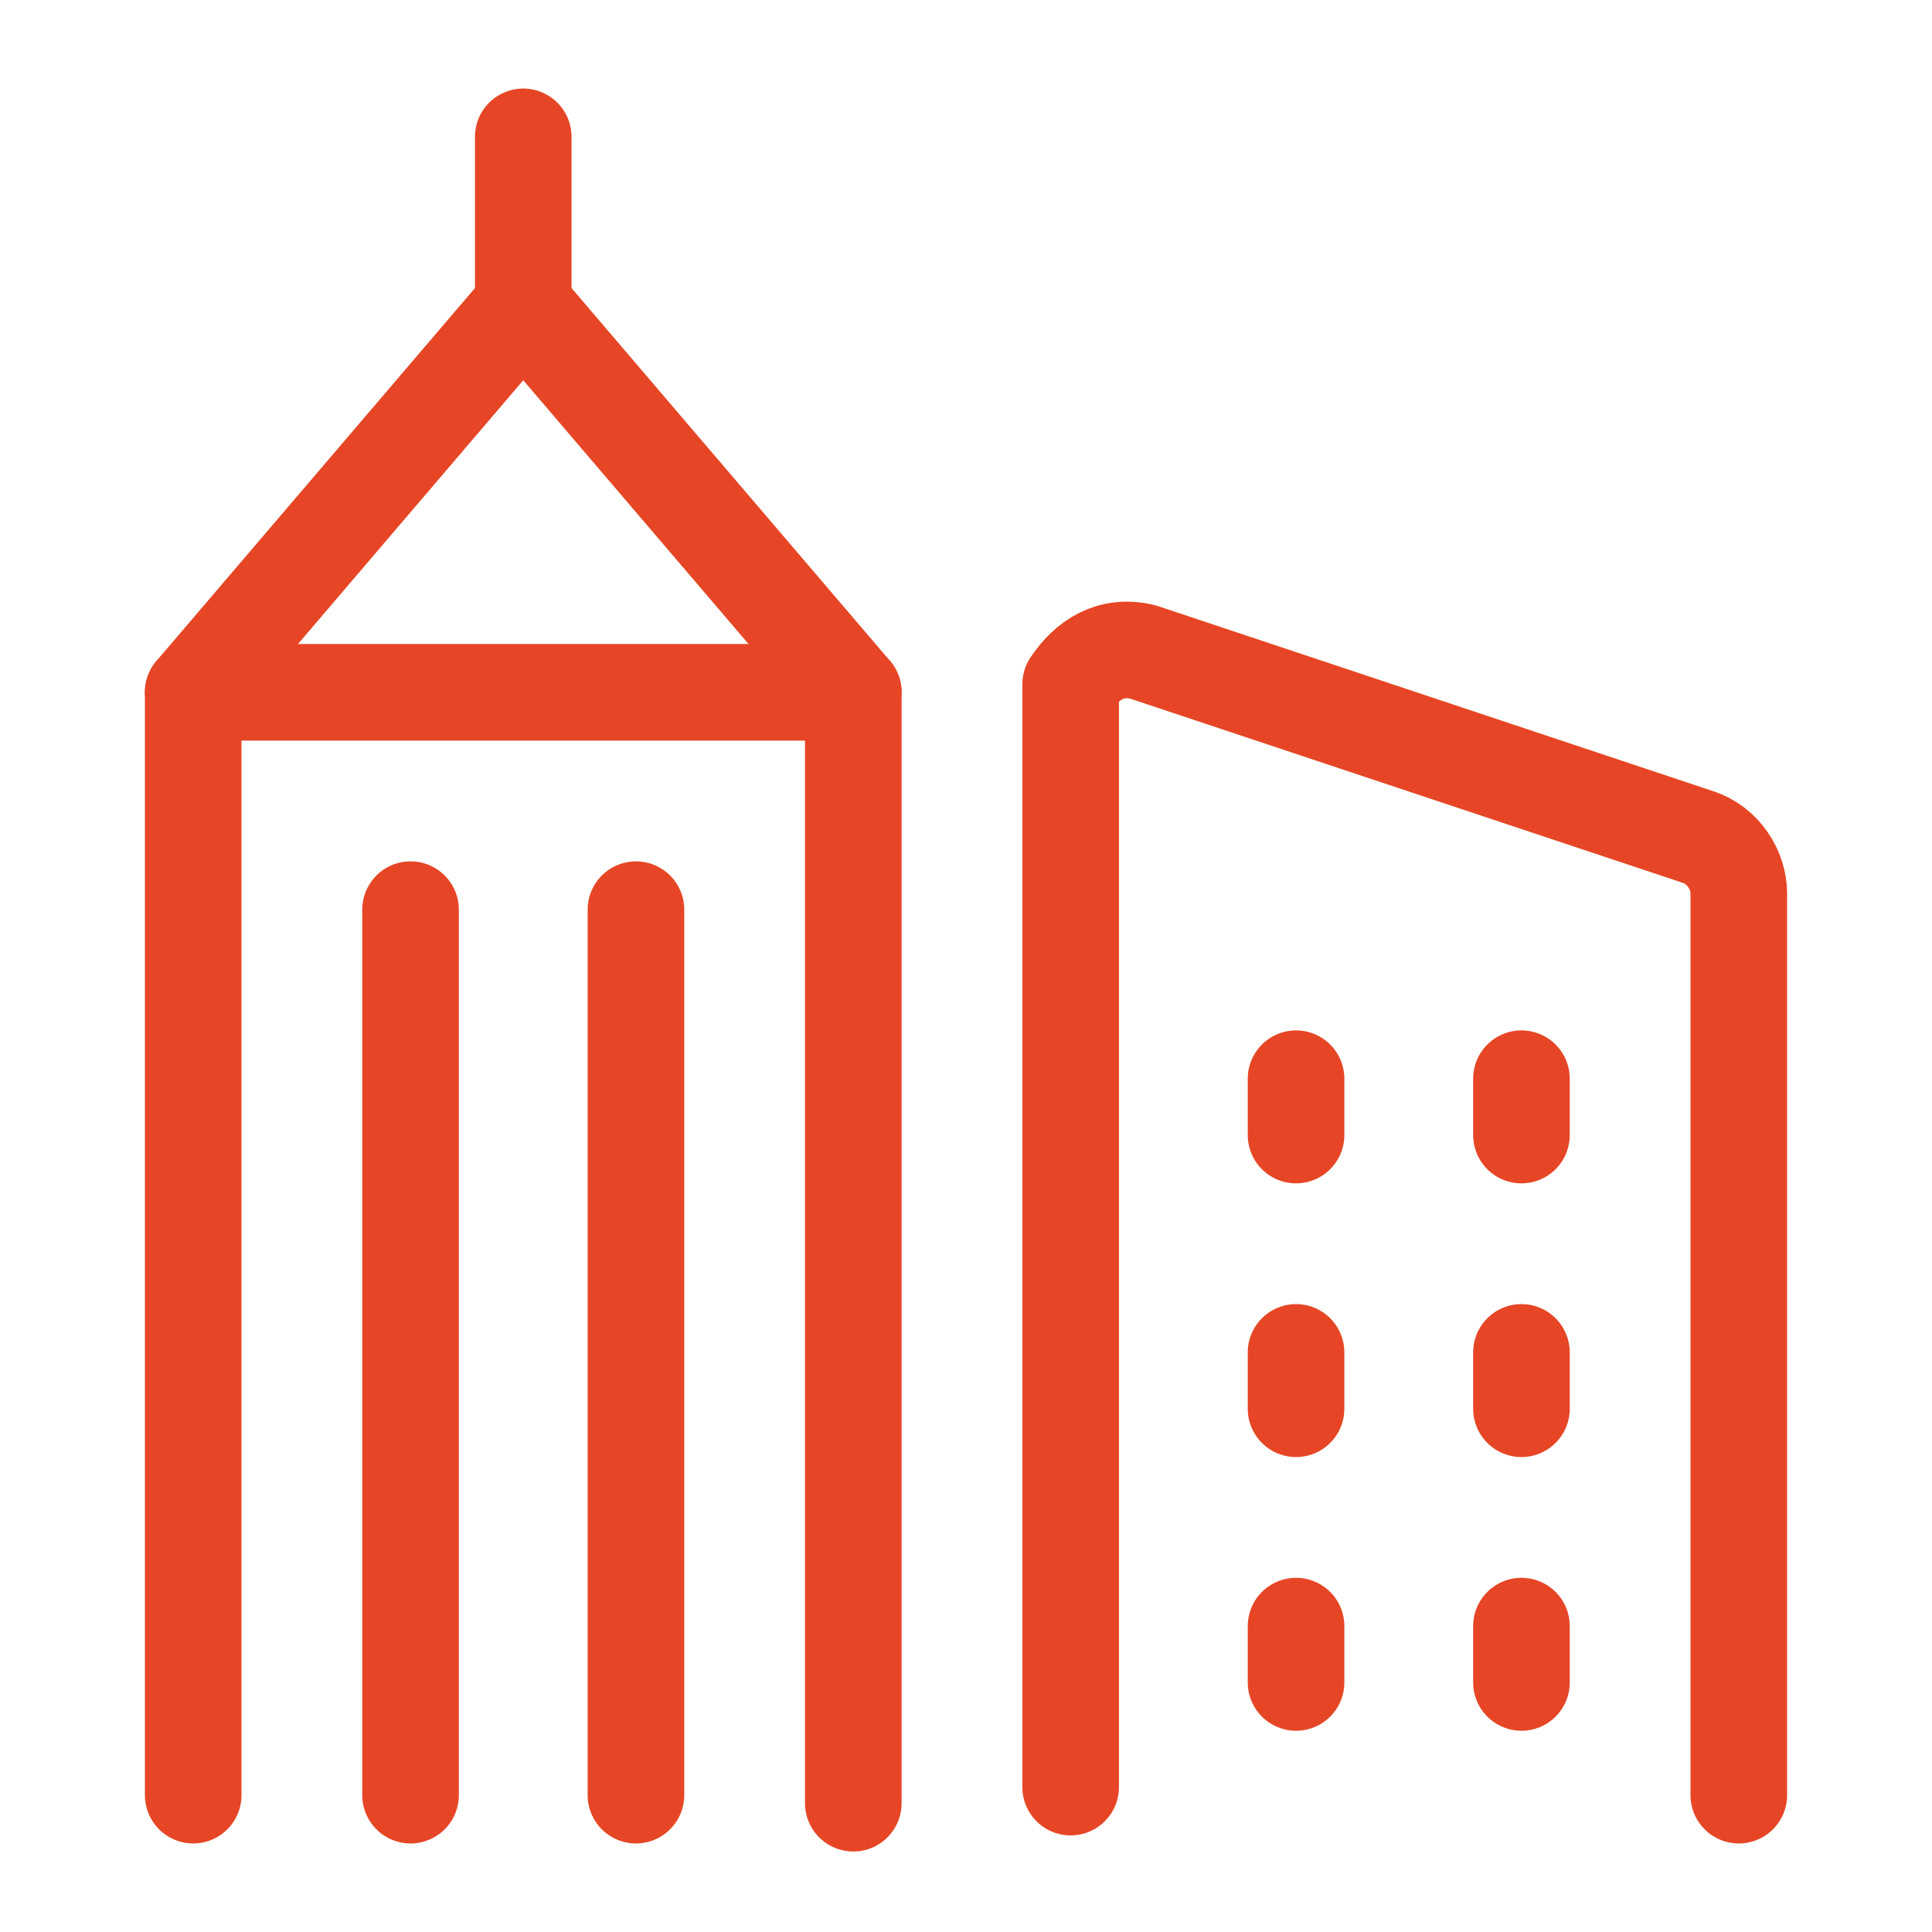
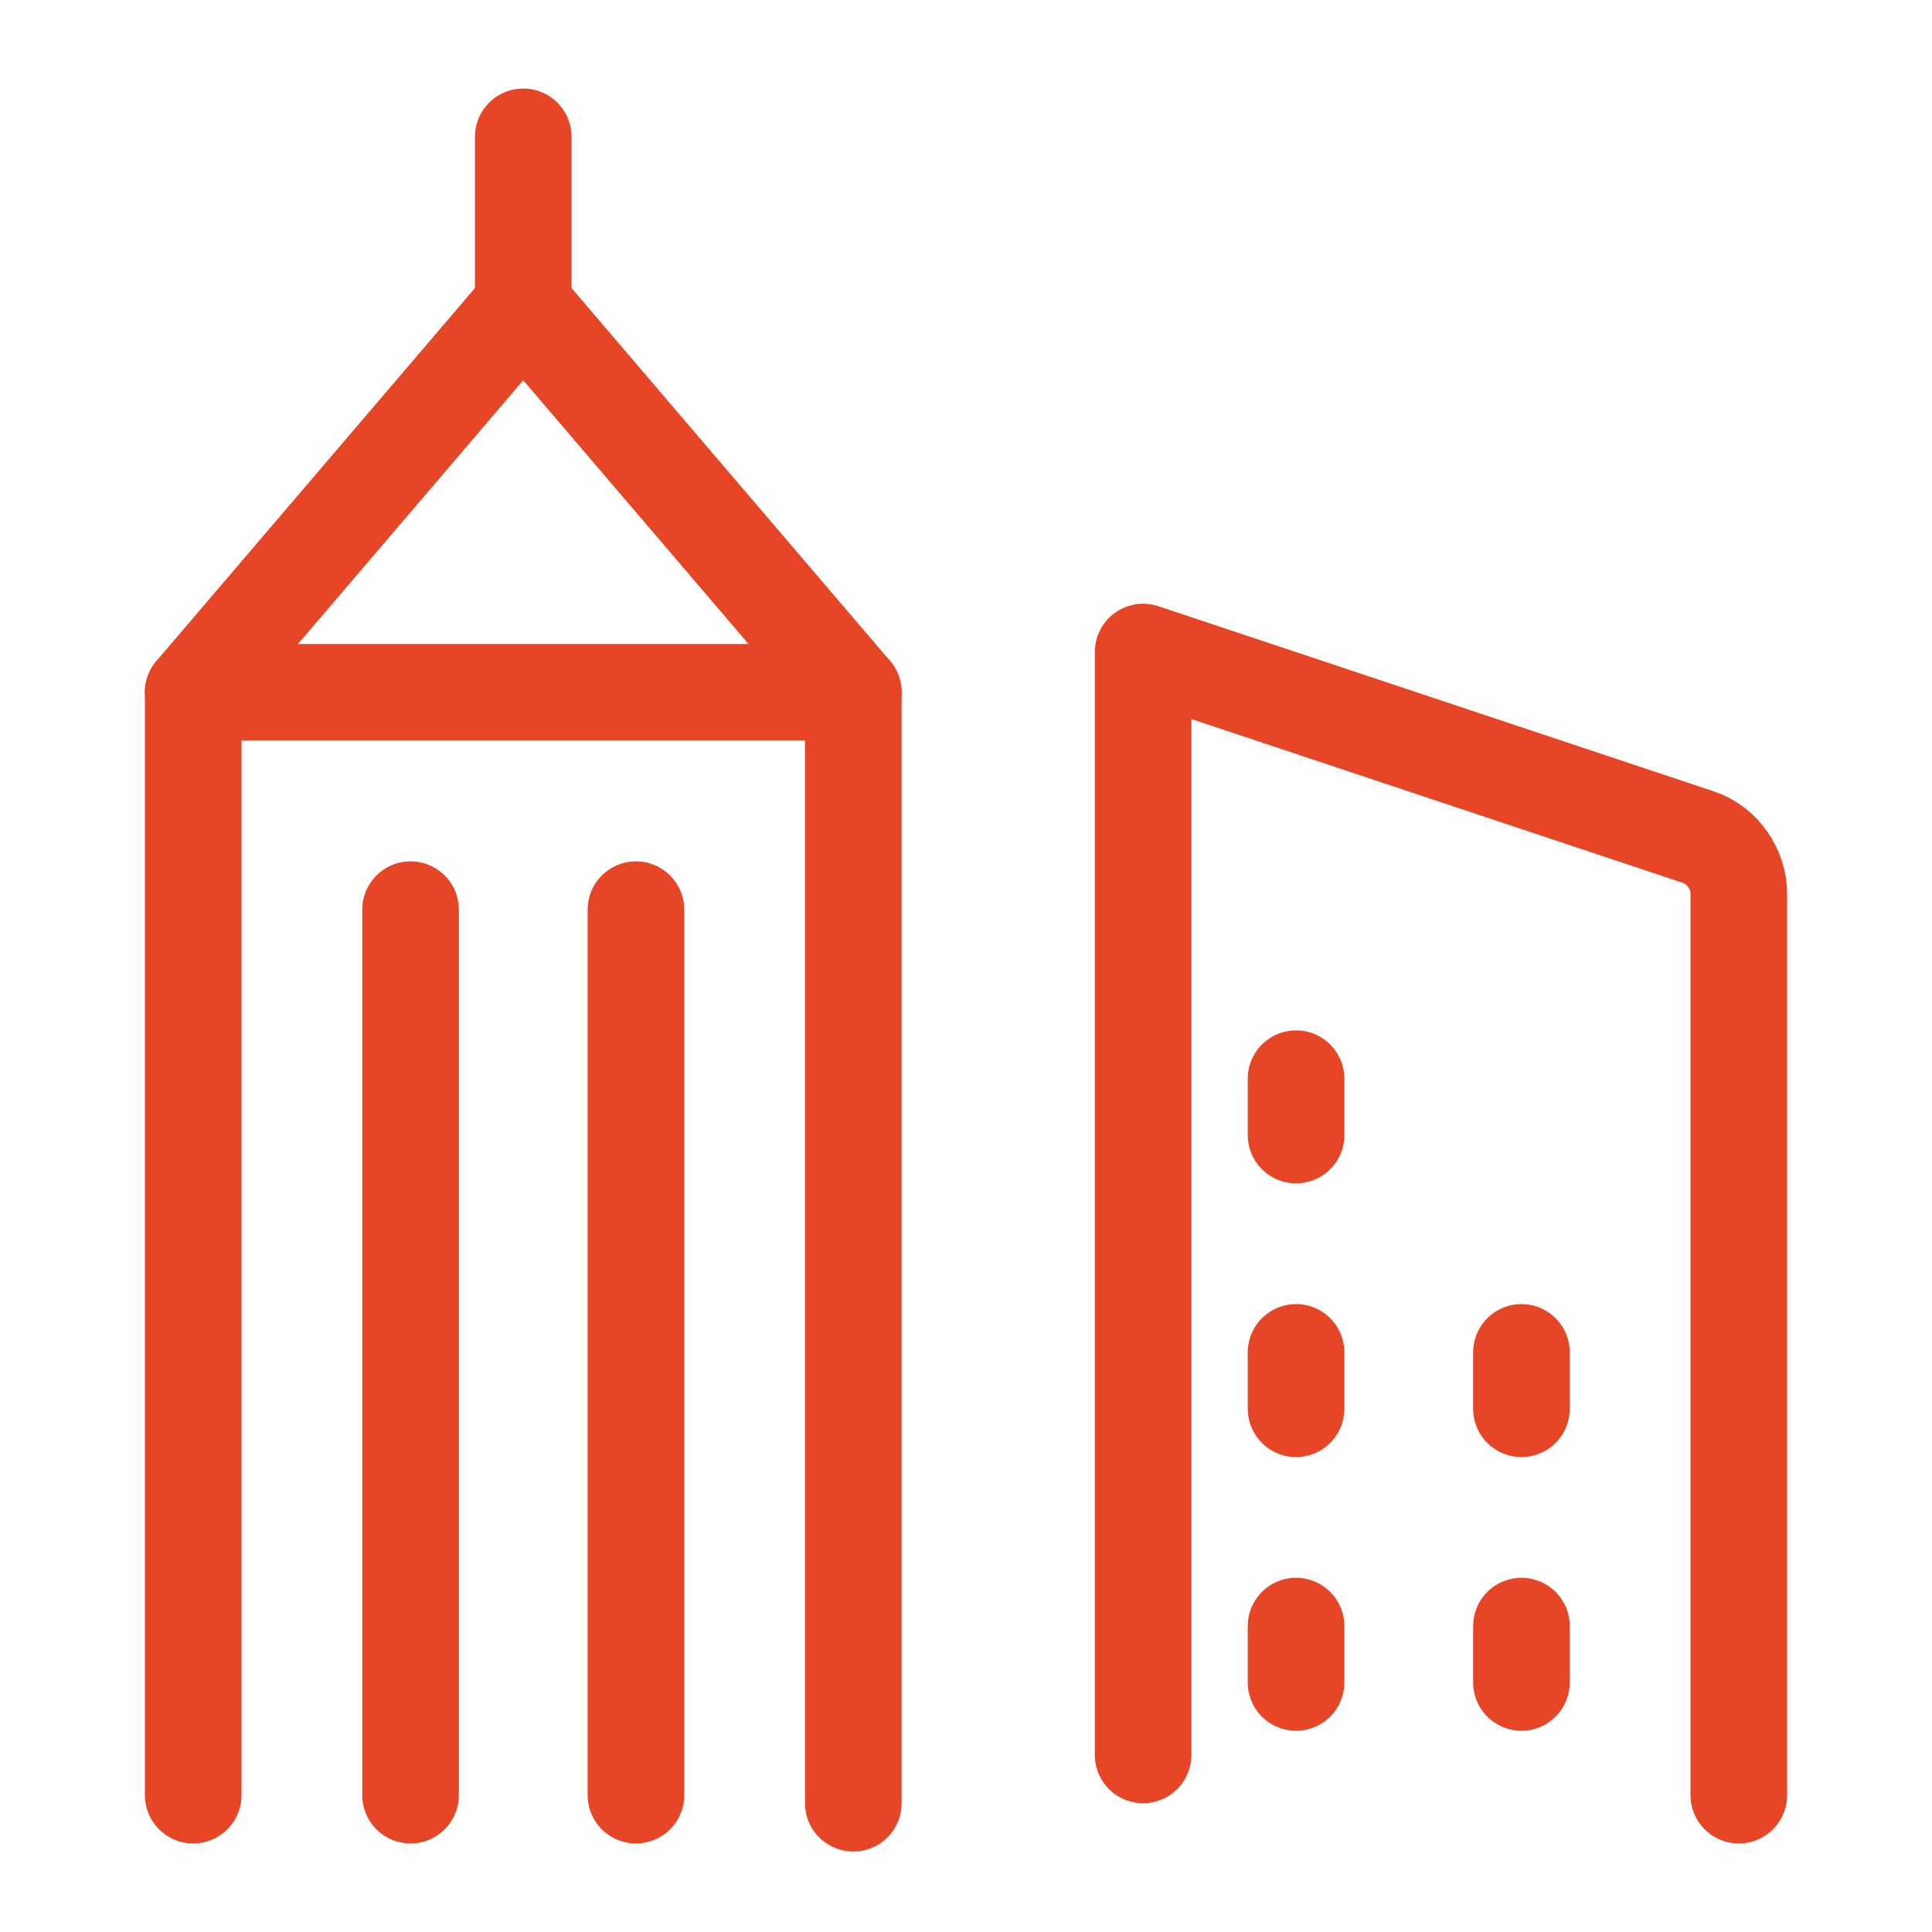
<svg xmlns="http://www.w3.org/2000/svg" version="1.1" id="Layer_1" x="0px" y="0px" viewBox="0 0 24 24" style="enable-background:new 0 0 24 24;" xml:space="preserve">
  <style type="text/css">
	.st0{fill:none;stroke:#E64626;stroke-width:1.2;stroke-linecap:round;stroke-linejoin:round;}
</style>
  <path class="st0" d="M2.4,22.3V8.6h8.2v13.8" />
  <path class="st0" d="M5.1,22.3v-11" />
  <path class="st0" d="M7.9,22.3v-11" />
  <path class="st0" d="M2.4,8.6l4.1-4.8l4.1,4.8" />
  <path class="st0" d="M6.5,1.7v2.1" />
-   <path class="st0" d="M21.6,22.3V11.1c0-0.3-0.2-0.6-0.5-0.7l-6.9-2.3c-0.4-0.1-0.7,0.1-0.9,0.4c0,0.1,0,0.1,0,0.2v13.5" />
+   <path class="st0" d="M21.6,22.3V11.1c0-0.3-0.2-0.6-0.5-0.7l-6.9-2.3c0,0.1,0,0.1,0,0.2v13.5" />
  <path class="st0" d="M18.9,20.2v0.7" />
  <path class="st0" d="M18.9,16.8v0.7" />
-   <path class="st0" d="M18.9,13.4v0.7" />
  <path class="st0" d="M16.1,20.2v0.7" />
  <path class="st0" d="M16.1,16.8v0.7" />
  <path class="st0" d="M16.1,13.4v0.7" />
</svg>